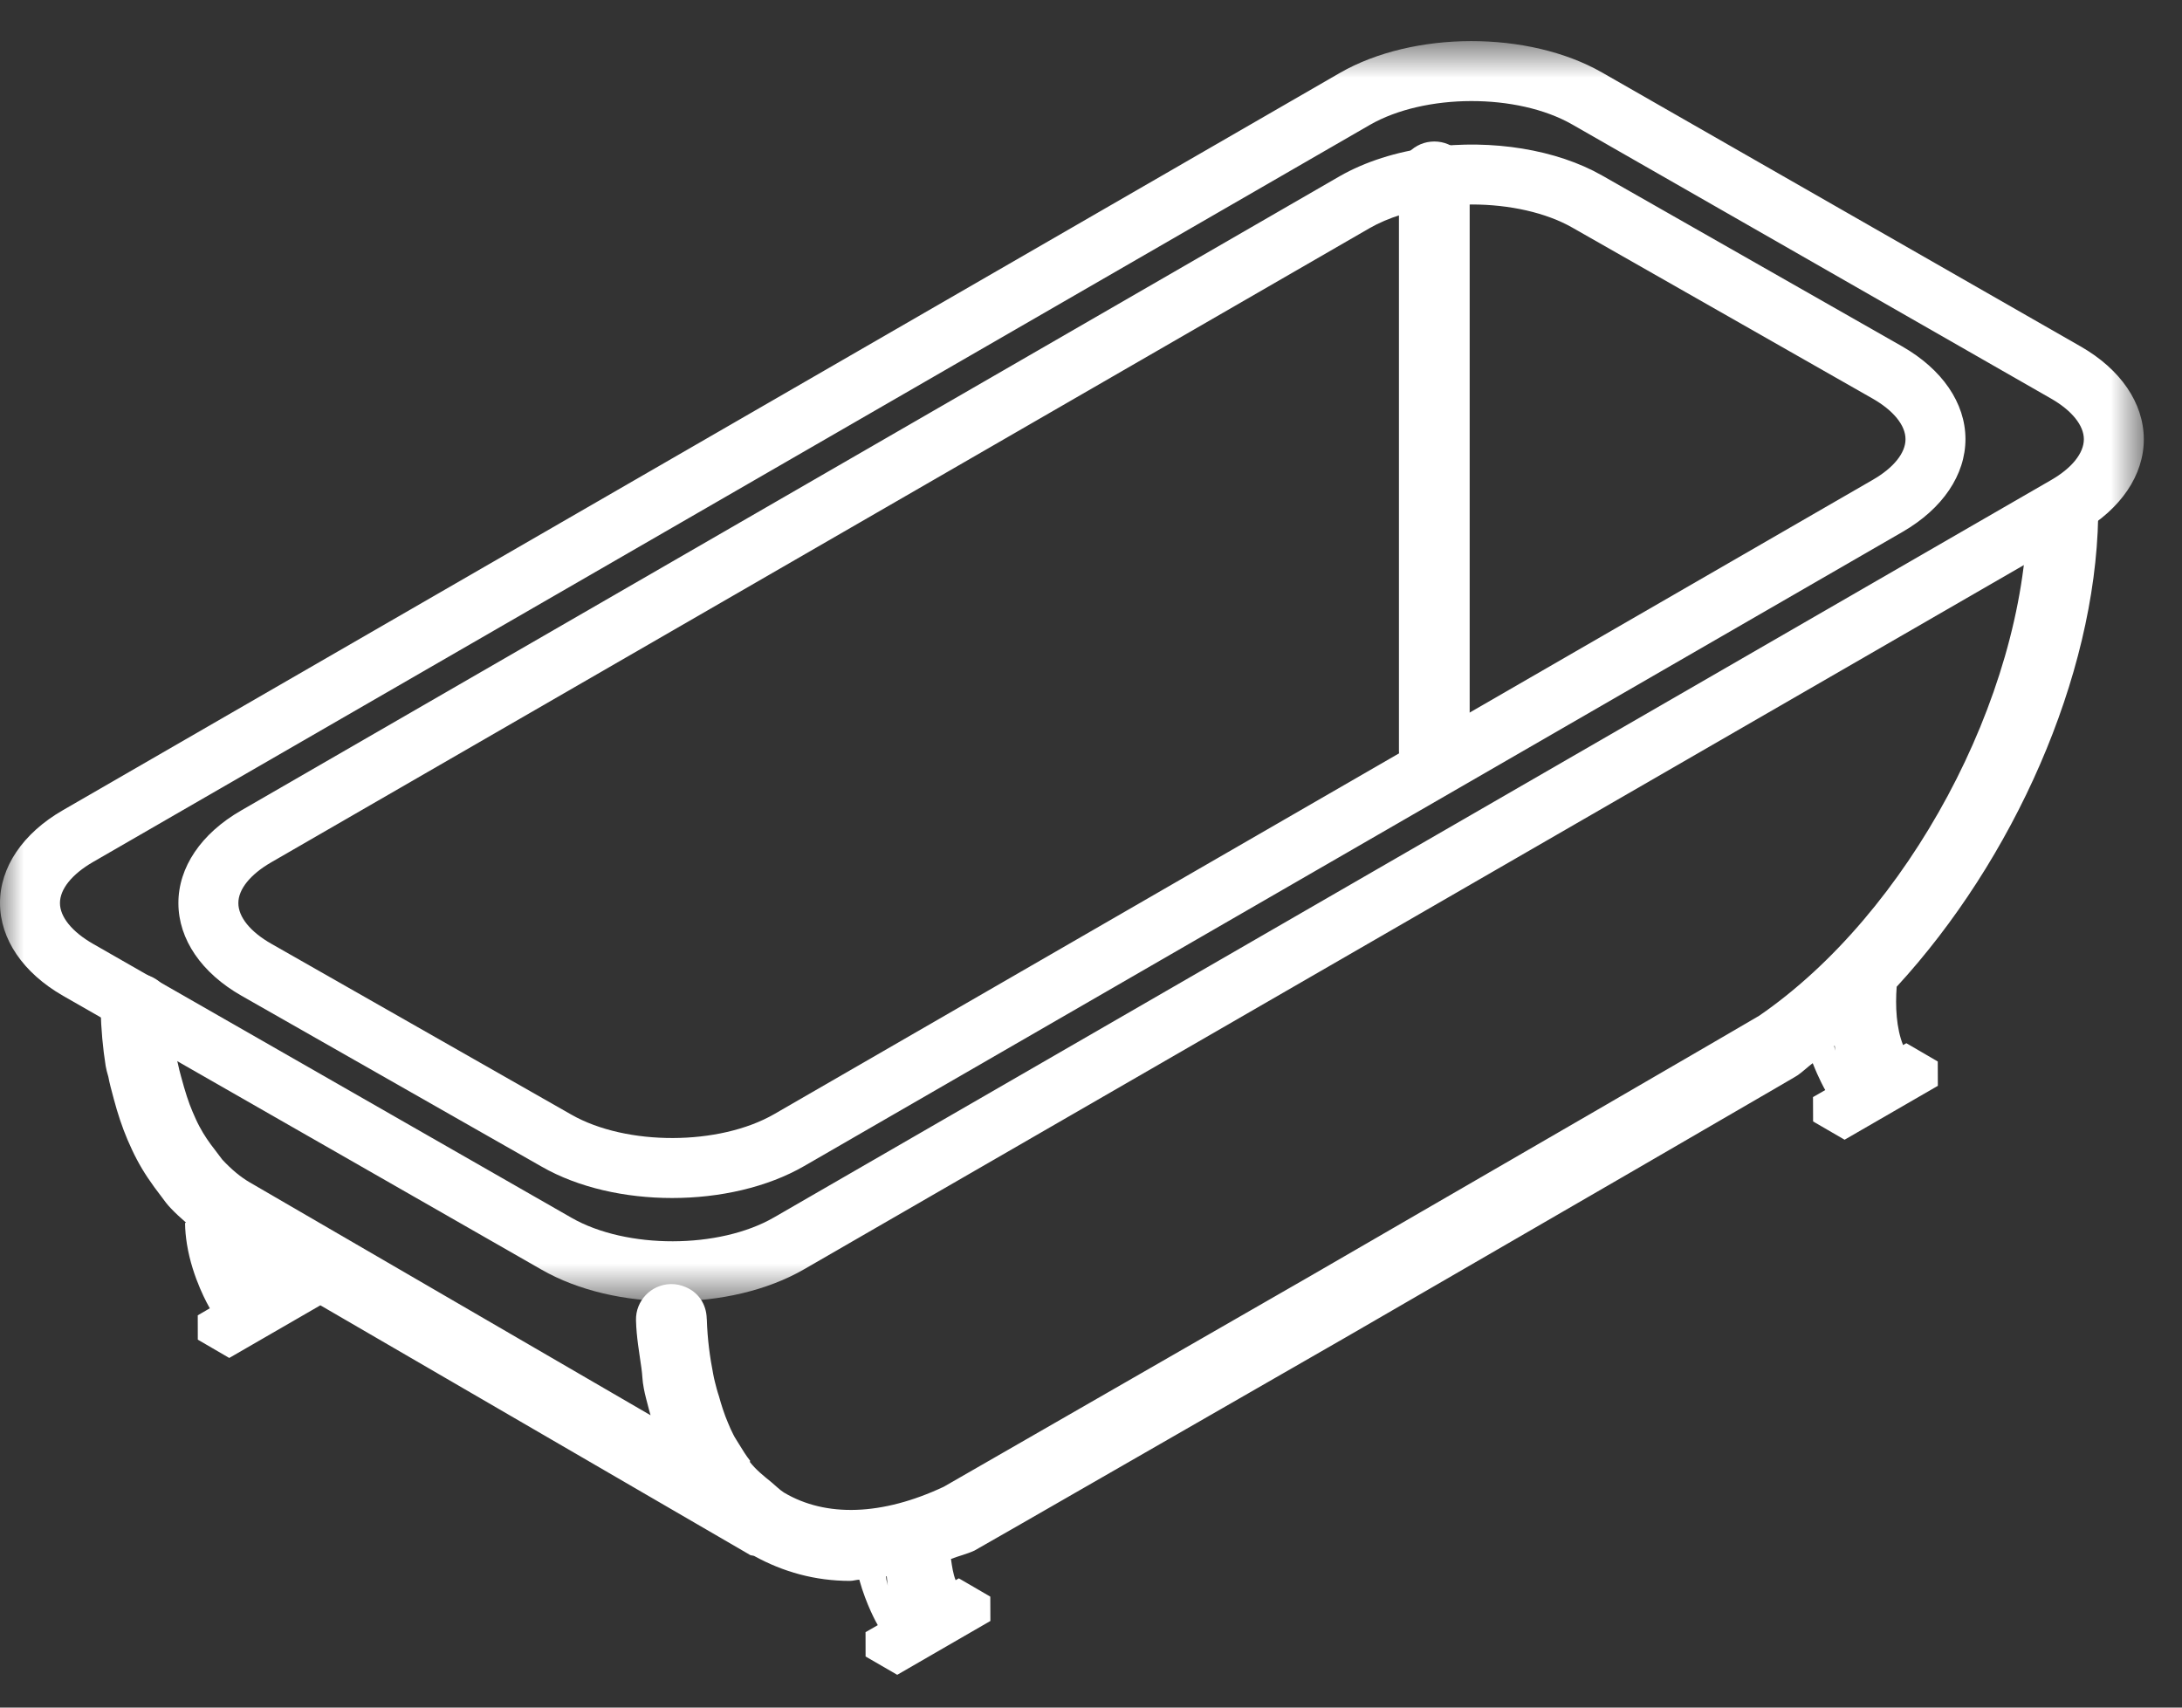
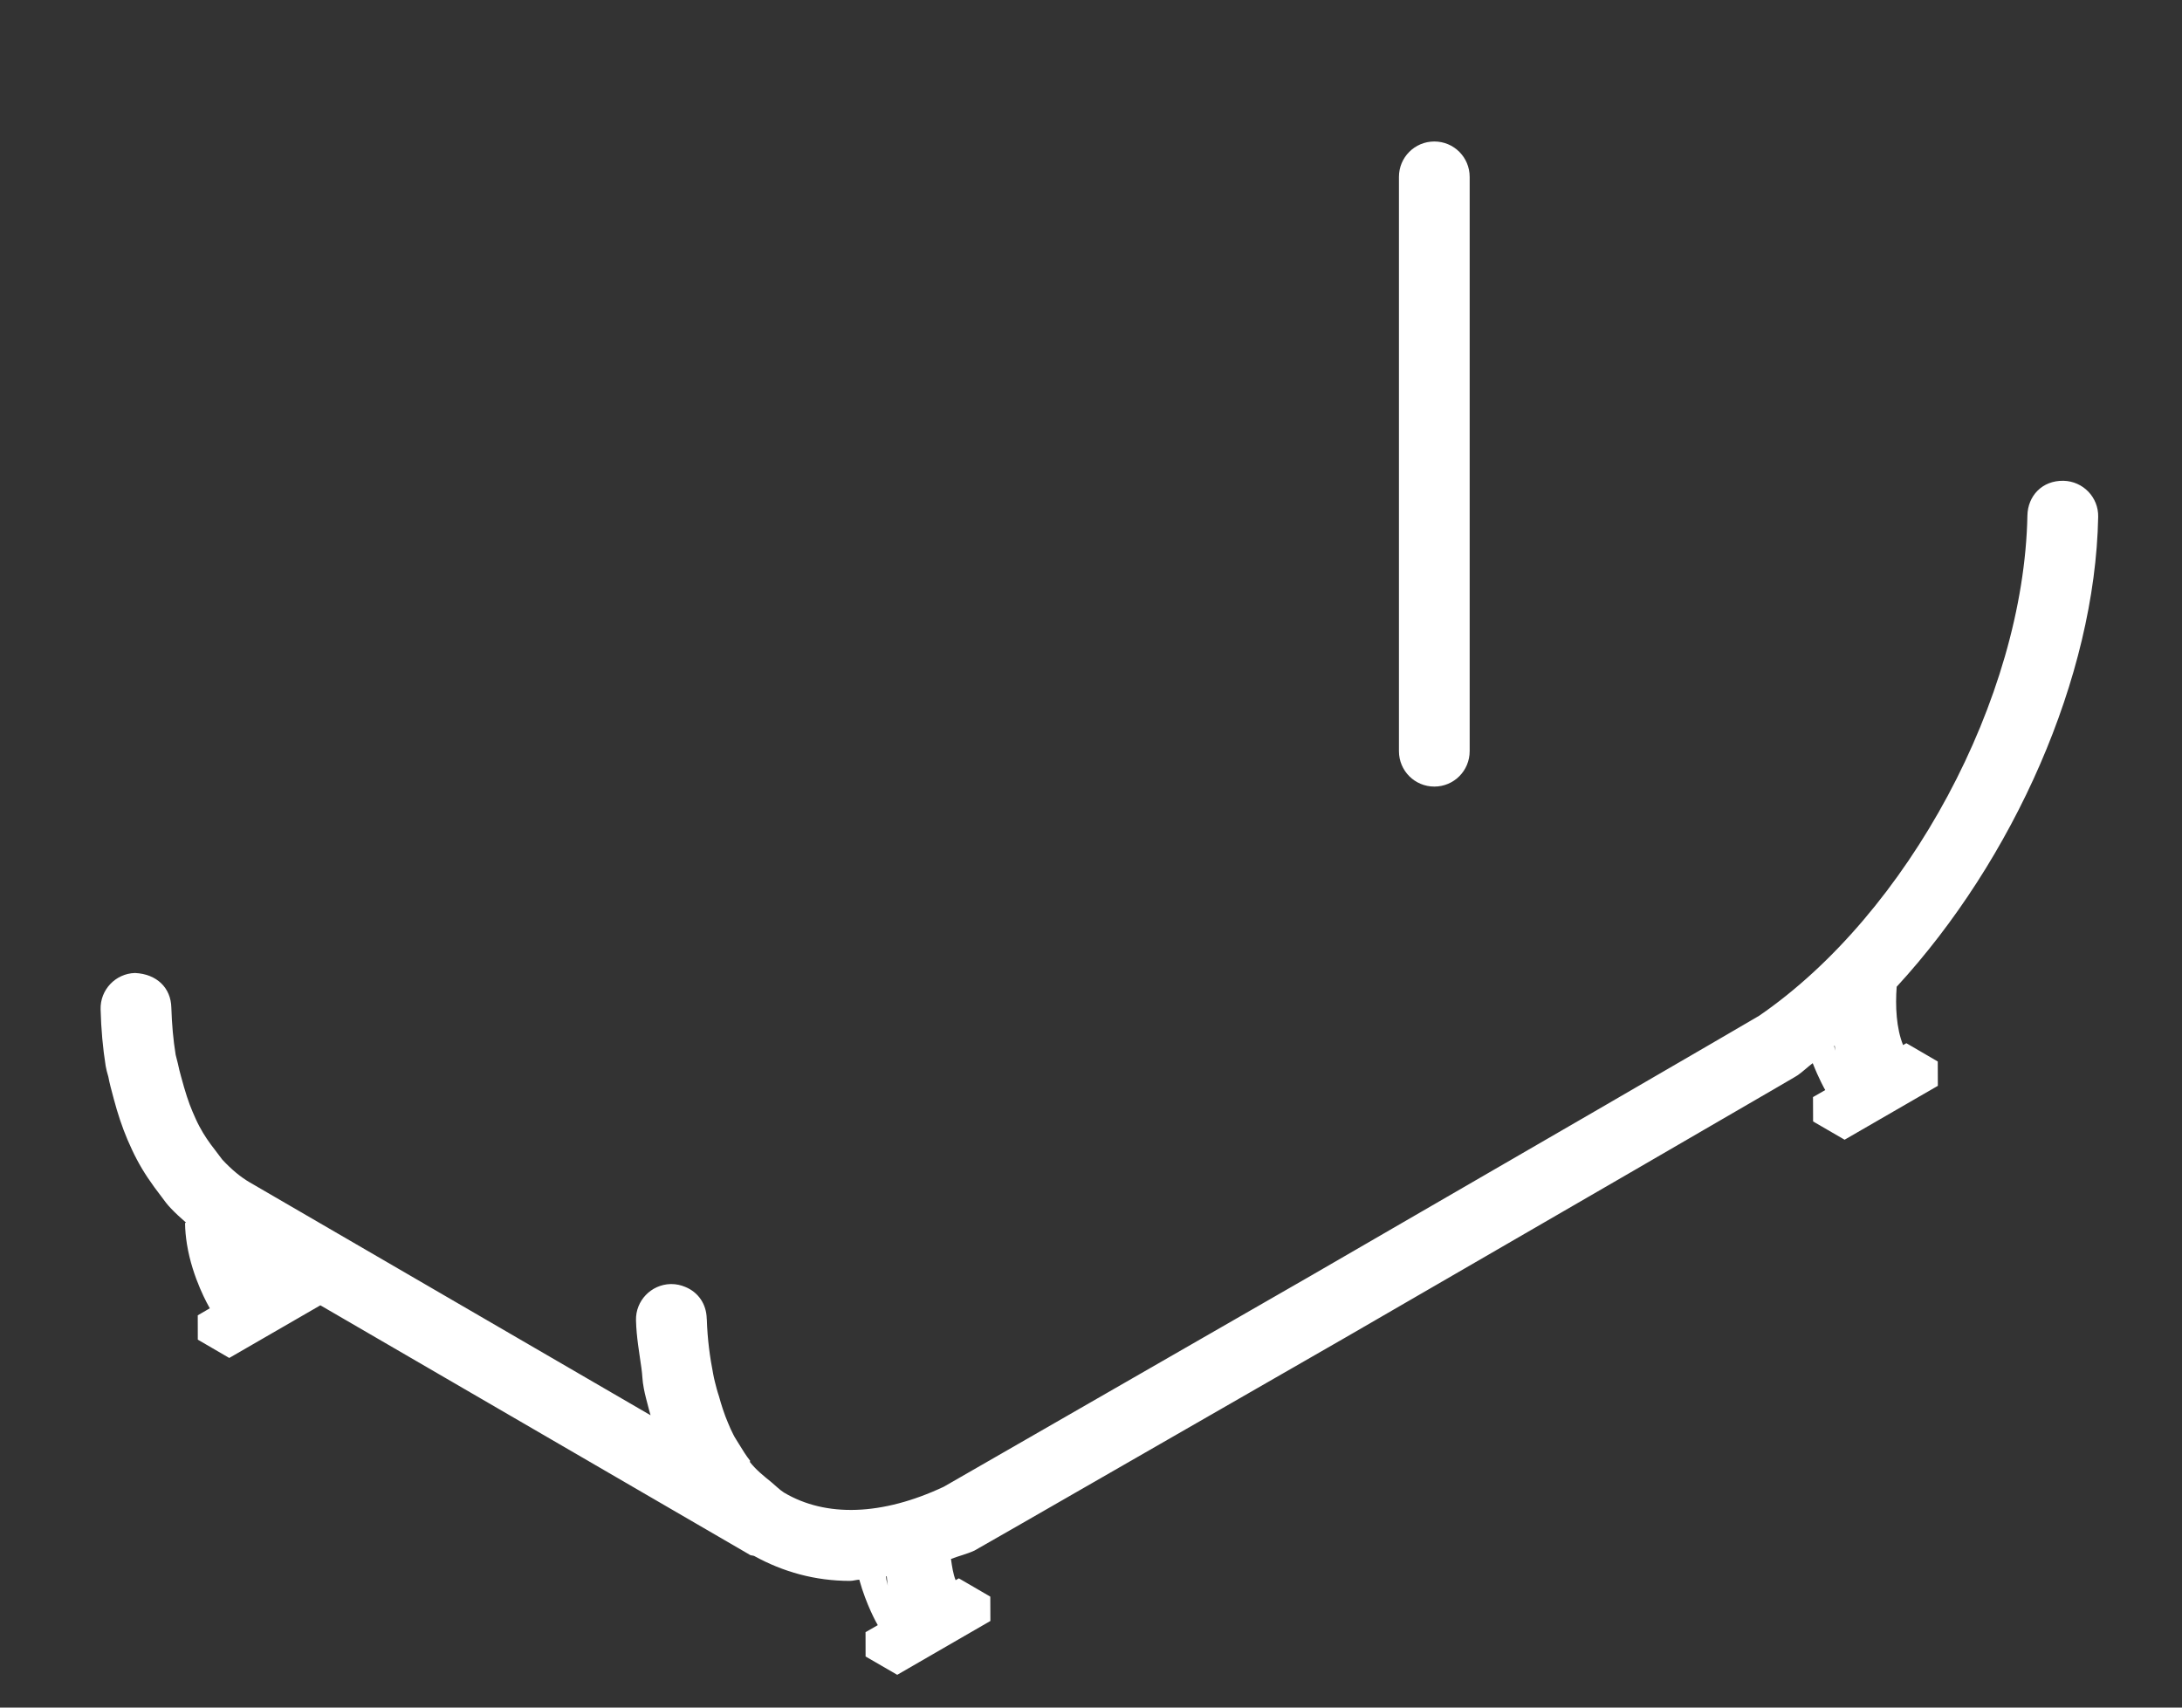
<svg xmlns="http://www.w3.org/2000/svg" xmlns:xlink="http://www.w3.org/1999/xlink" width="46" height="36" viewBox="0 0 46 36">
  <rect x="0" y="0" width="46" height="36" fill="#333333" stroke="none" />
  <defs>
    <polygon id="bathtubs_white-a" points="0 .726 45.195 .726 45.195 27.292 0 27.292" />
  </defs>
  <g fill="none" fill-rule="evenodd">
    <path fill="#FFF" d="M30.238,16.583 C29.824,16.583 29.492,16.249 29.492,15.836 L29.492,3.729 C29.492,3.317 29.824,2.983 30.238,2.983 C30.651,2.983 30.983,3.317 30.983,3.729 L30.983,15.836 C30.983,16.249 30.651,16.583 30.238,16.583" />
    <path fill="#FFF" d="M38.667,22.053 L38.678,22.045 C38.685,22.08 38.685,22.118 38.692,22.152 C38.685,22.118 38.676,22.087 38.667,22.053 Z M18.685,33.296 C18.682,33.276 18.683,33.255 18.68,33.233 C18.685,33.233 18.689,33.233 18.694,33.231 C18.703,33.298 18.703,33.368 18.718,33.433 C18.707,33.386 18.694,33.345 18.685,33.296 Z M40.189,21.993 L40.12,22.033 C39.977,21.679 39.954,21.213 39.985,20.803 C42.443,18.131 44.169,14.282 44.233,10.897 C44.242,10.484 43.913,10.145 43.501,10.136 C43.05,10.128 42.749,10.457 42.741,10.868 C42.667,14.717 40.221,19.262 37.085,21.415 C36.999,21.468 35.601,22.28 33.673,23.399 L27.634,26.896 C23.811,29.095 19.991,31.289 19.895,31.345 C18.599,31.953 17.411,31.993 16.526,31.466 C16.438,31.411 16.347,31.318 16.257,31.244 C16.098,31.115 15.938,30.989 15.806,30.819 L15.817,30.801 C15.73,30.691 15.652,30.565 15.576,30.44 C15.537,30.373 15.495,30.316 15.461,30.247 C15.421,30.168 15.383,30.086 15.347,29.996 C15.309,29.908 15.273,29.812 15.239,29.709 C15.21,29.622 15.183,29.532 15.158,29.44 C15.141,29.386 15.125,29.341 15.109,29.279 C15.084,29.182 15.057,29.086 15.037,28.978 C14.966,28.617 14.914,28.236 14.901,27.819 C14.901,27.812 14.899,27.808 14.899,27.801 C14.892,27.492 14.721,27.243 14.445,27.131 C14.354,27.093 14.257,27.071 14.154,27.071 L14.136,27.071 C13.726,27.082 13.397,27.423 13.408,27.835 L13.408,27.837 C13.417,28.193 13.477,28.512 13.522,28.841 C13.544,28.983 13.54,29.11 13.571,29.261 L13.571,29.263 C13.598,29.413 13.639,29.55 13.675,29.693 C13.681,29.709 13.681,29.718 13.686,29.734 C13.695,29.769 13.704,29.803 13.715,29.837 L5.266,24.928 C5.075,24.817 4.883,24.659 4.685,24.446 L4.531,24.242 C4.412,24.091 4.3,23.93 4.203,23.746 C4.15,23.647 4.104,23.542 4.06,23.439 C3.974,23.239 3.905,23.022 3.816,22.692 C3.793,22.605 3.768,22.517 3.75,22.423 C3.75,22.421 3.703,22.239 3.703,22.237 C3.652,21.924 3.623,21.592 3.612,21.24 C3.602,20.827 3.306,20.534 2.845,20.513 C2.435,20.525 2.109,20.868 2.121,21.28 C2.132,21.701 2.168,22.098 2.228,22.475 C2.24,22.545 2.257,22.609 2.284,22.701 C2.309,22.836 2.343,22.961 2.401,23.177 C2.481,23.477 2.574,23.76 2.688,24.028 C2.75,24.172 2.815,24.313 2.885,24.445 C3.024,24.708 3.183,24.943 3.41,25.237 C3.468,25.318 3.529,25.398 3.594,25.466 C3.703,25.582 3.811,25.678 3.921,25.775 L3.901,25.786 C3.903,25.938 3.918,26.086 3.941,26.23 C4.058,26.959 4.403,27.544 4.423,27.582 L4.169,27.73 L4.17,28.243 L4.833,28.629 L6.754,27.519 L15.799,32.774 C15.799,32.774 15.8,32.776 15.802,32.778 C15.833,32.796 15.867,32.791 15.898,32.803 C16.508,33.139 17.183,33.329 17.918,33.329 C17.981,33.329 18.05,33.307 18.115,33.303 C18.263,33.838 18.487,34.233 18.505,34.262 L18.247,34.41 L18.248,34.923 L18.915,35.309 L20.879,34.174 L20.877,33.661 L20.214,33.275 L20.146,33.314 C20.093,33.181 20.07,33.022 20.048,32.867 C20.213,32.802 20.375,32.767 20.543,32.69 C20.568,32.677 20.612,32.655 28.371,28.194 L34.422,24.69 C37.849,22.701 37.853,22.699 37.896,22.67 C38.006,22.594 38.107,22.495 38.215,22.414 C38.34,22.733 38.465,22.959 38.479,22.981 L38.221,23.129 L38.223,23.643 L38.887,24.028 L40.853,22.892 L40.851,22.379 L40.189,21.993 Z" />
    <g transform="translate(0 .142)">
      <mask id="bathtubs_white-b" fill="#fff">
        <use xlink:href="#bathtubs_white-a" />
      </mask>
-       <path fill="#FFF" d="M5.398,17.493 L5.415,17.493 L5.398,17.493 Z M31.027,4.169 C30.792,4.169 30.558,4.184 30.323,4.215 C29.763,4.289 29.263,4.444 28.873,4.668 L5.714,18.04 C5.276,18.294 5.023,18.607 5.025,18.899 C5.025,19.192 5.279,19.504 5.72,19.755 L12.047,23.358 C13.208,24.019 15.163,24.014 16.322,23.346 L39.481,9.974 C39.92,9.721 40.173,9.407 40.171,9.116 C40.171,8.824 39.916,8.511 39.476,8.26 L33.148,4.657 C32.594,4.341 31.823,4.169 31.027,4.169 Z M14.169,25.115 C13.181,25.115 12.194,24.897 11.423,24.456 L5.095,20.853 C4.248,20.372 3.763,19.661 3.761,18.903 C3.757,18.146 4.239,17.431 5.082,16.946 L28.241,3.574 C28.774,3.269 29.435,3.056 30.157,2.962 C31.462,2.792 32.816,3.012 33.773,3.557 L40.101,7.161 C40.945,7.643 41.433,8.354 41.435,9.112 C41.436,9.869 40.954,10.582 40.113,11.069 L16.952,24.442 C16.174,24.891 15.171,25.115 14.169,25.115 Z M1.959,19.755 L12.049,25.532 C13.206,26.195 15.163,26.193 16.319,25.523 L43.24,9.979 C43.679,9.726 43.931,9.412 43.931,9.118 C43.931,8.825 43.677,8.511 43.236,8.259 L33.146,2.483 C31.987,1.819 30.034,1.826 28.877,2.492 L1.956,18.034 C1.517,18.289 1.264,18.603 1.264,18.896 C1.264,19.19 1.519,19.502 1.959,19.755 Z M14.174,27.292 C13.183,27.292 12.194,27.07 11.421,26.628 L1.331,20.853 C0.486,20.369 0.002,19.657 0,18.899 C-0.001,18.141 0.481,17.426 1.324,16.94 L28.245,1.396 C29.794,0.505 32.222,0.499 33.775,1.387 L43.865,7.163 C44.708,7.645 45.193,8.358 45.195,9.116 C45.197,9.874 44.713,10.587 43.872,11.075 L16.949,26.619 C16.173,27.067 15.172,27.292 14.174,27.292 Z" mask="url(#bathtubs_white-b)" />
    </g>
  </g>
</svg>